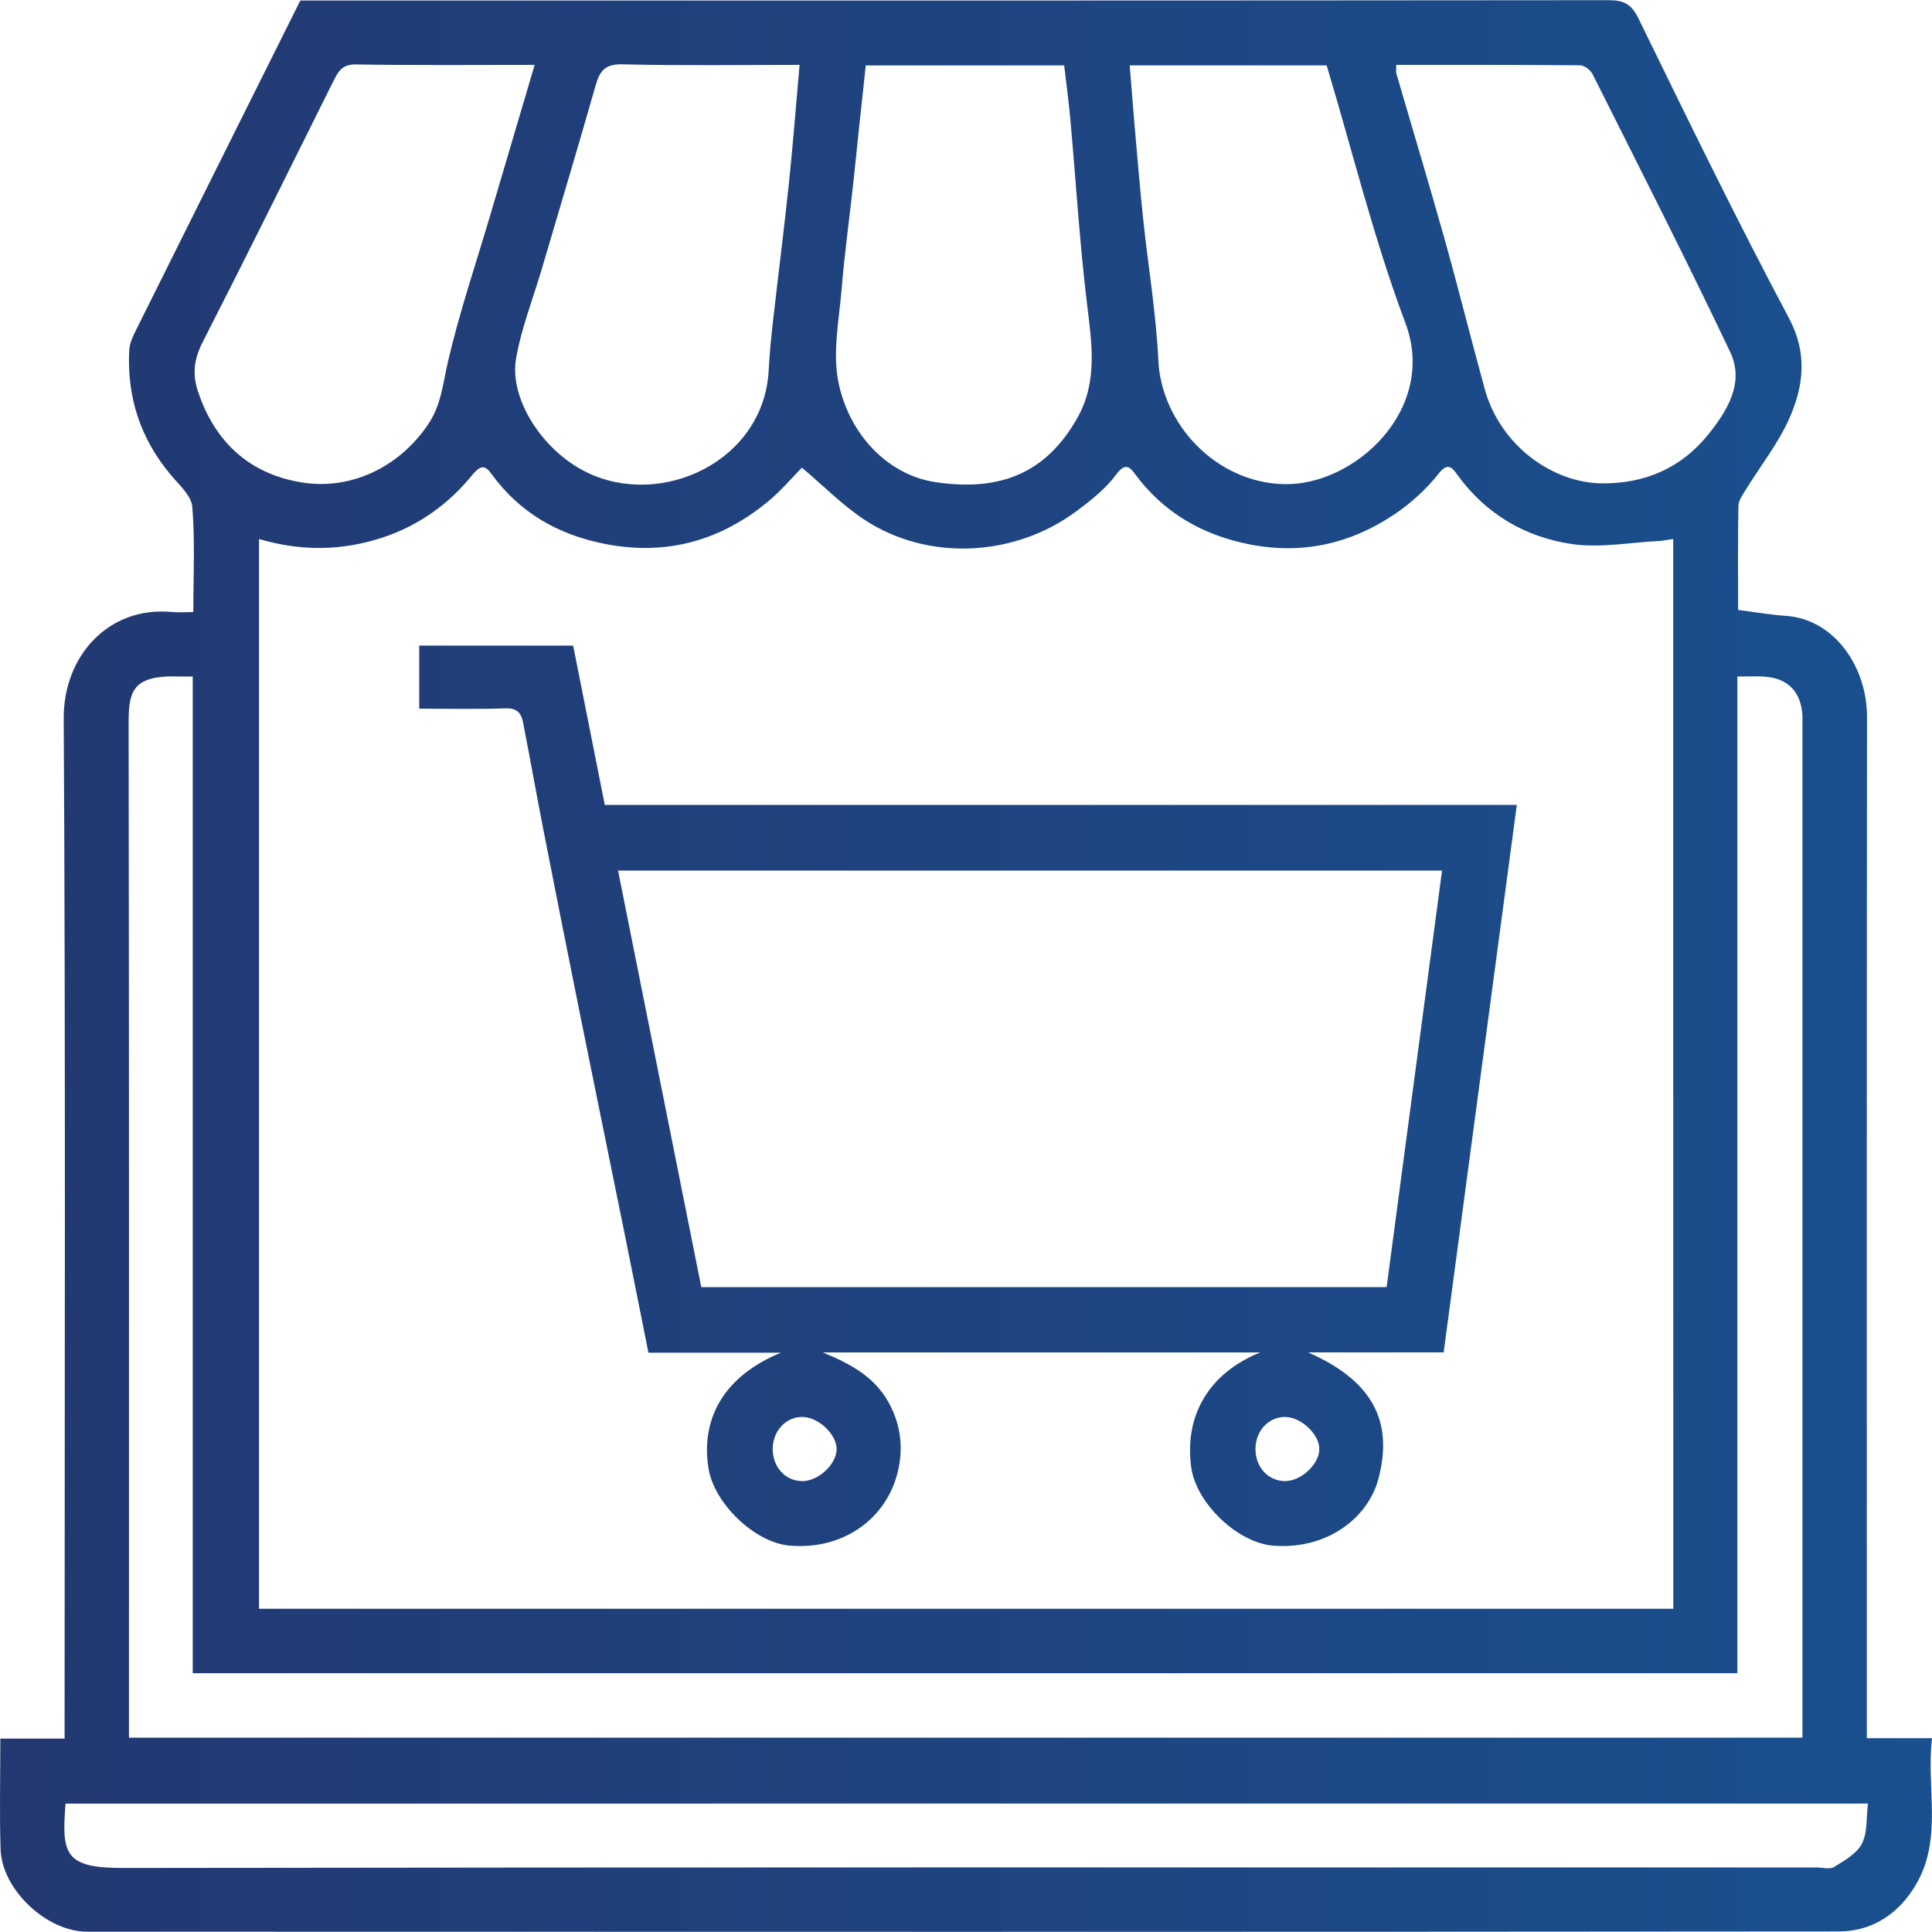
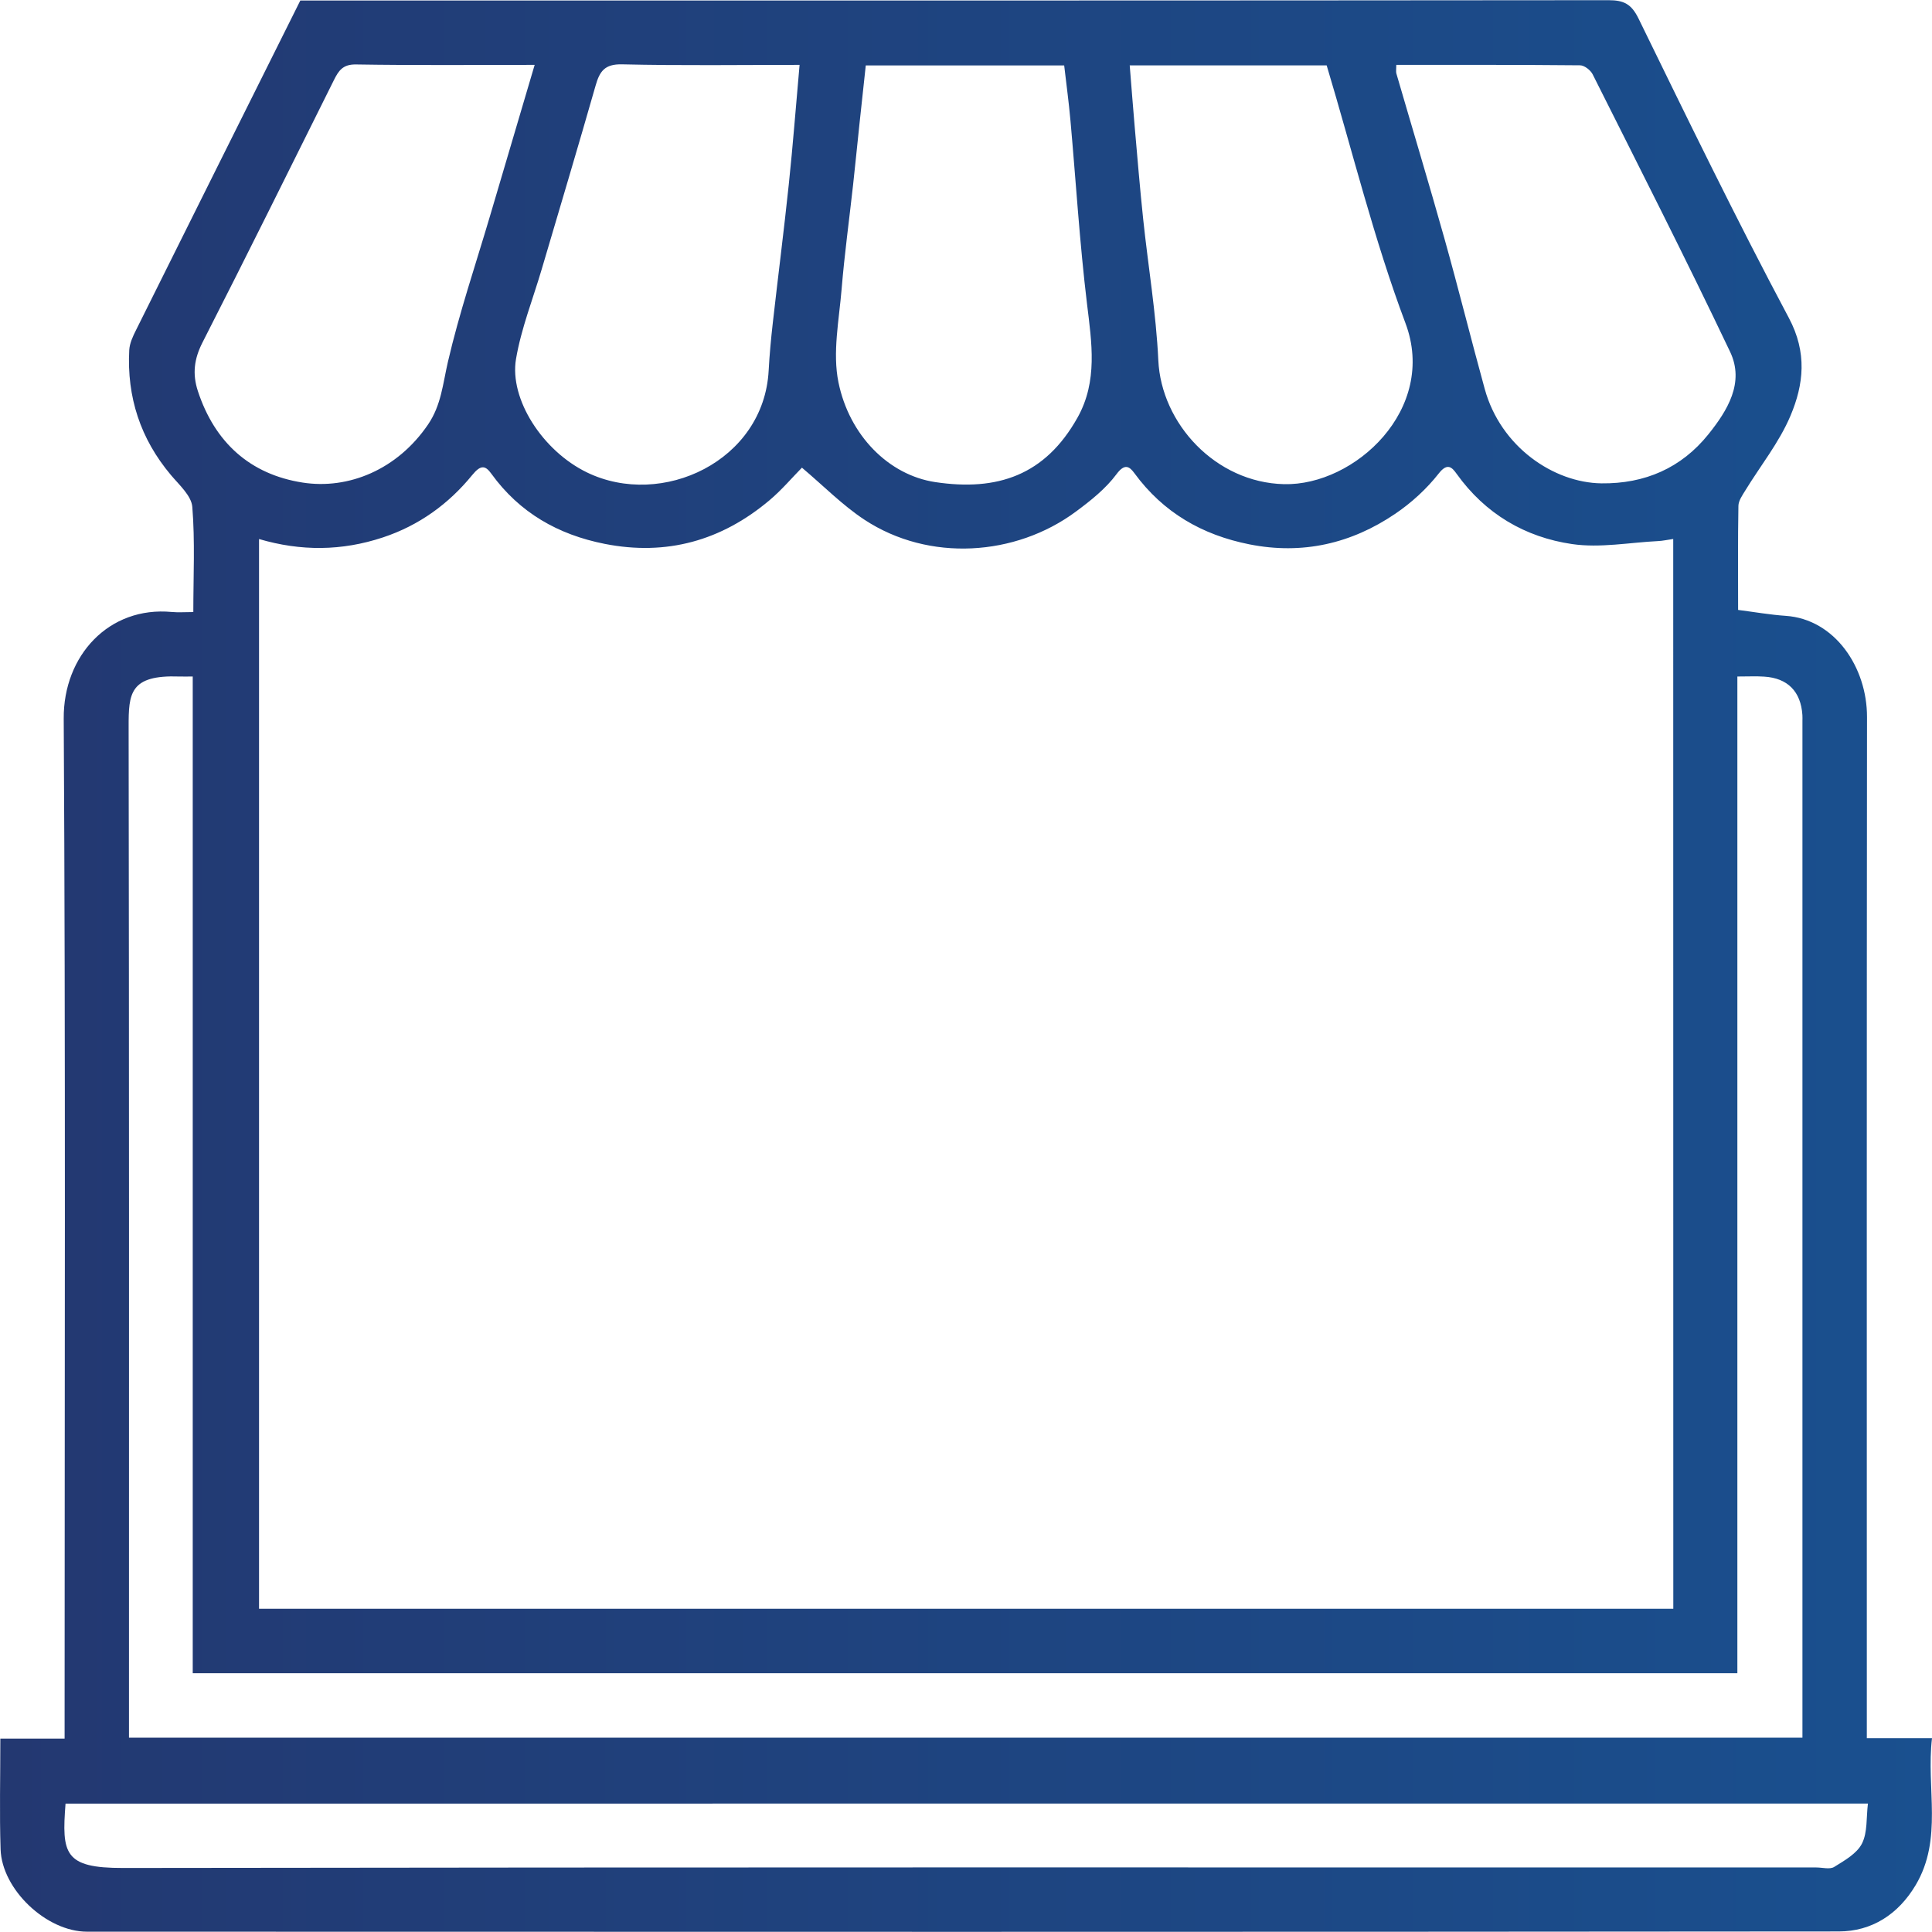
<svg xmlns="http://www.w3.org/2000/svg" version="1.1" id="Layer_1" x="0px" y="0px" viewBox="0 0 50 50" enable-background="new 0 0 50 50" xml:space="preserve">
  <style type="text/css">
	.st0{fill:#C9C9C9;}
	.st1{fill:url(#SVGID_1_);}
	.st2{fill:url(#SVGID_00000115480173894821564580000005662952044201015228_);}
	.st3{fill:url(#SVGID_00000112600198163754386930000005904315995268617118_);}
	.st4{fill:url(#SVGID_00000044163942598964045120000001821893352917926540_);}
	.st5{fill:url(#SVGID_00000028319459999218691850000013859320563177587620_);}
	.st6{fill:url(#SVGID_00000040573797887073460580000002866572284131831971_);}
	.st7{fill:url(#SVGID_00000173146760067657219680000005489680387147705988_);}
	.st8{fill-rule:evenodd;clip-rule:evenodd;fill:#C9C9C9;}
	.st9{fill:url(#SVGID_00000016753487842451637680000012641190269401484966_);}
	.st10{fill:url(#SVGID_00000030480871549517665460000007005616768201314695_);}
</style>
  <linearGradient id="SVGID_1_" gradientUnits="userSpaceOnUse" x1="0" y1="50.094" x2="100.274" y2="50.094">
    <stop offset="0" style="stop-color:#233871" />
    <stop offset="1" style="stop-color:#1068AD" />
  </linearGradient>
  <g>
    <path class="st1" fill="#383838" d="M0.009,44.995c0.575,0,1.091,0,1.663,0c0-0.207,0-0.391,0-0.576c0-8.607,0.027-17.215-0.023-25.822   c-0.01-1.632,1.171-2.912,2.797-2.759c0.168,0.016,0.339,0.002,0.557,0.002c0-0.93,0.046-1.83-0.026-2.721   c-0.023-0.288-0.337-0.568-0.552-0.823c-0.791-0.939-1.144-2.02-1.08-3.237C3.355,8.883,3.44,8.702,3.522,8.539   c1.408-2.832,2.822-5.662,4.25-8.525c0.202,0,0.426,0,0.651,0c11.069,0,22.138,0.002,33.207-0.009c0.393,0,0.59,0.098,0.774,0.473   c1.269,2.597,2.533,5.199,3.891,7.749c0.479,0.899,0.386,1.722,0.041,2.536c-0.29,0.687-0.776,1.29-1.17,1.934   c-0.075,0.123-0.174,0.262-0.176,0.394c-0.016,0.899-0.008,1.798-0.008,2.694c0.431,0.055,0.83,0.126,1.232,0.153   c1.271,0.087,2.106,1.332,2.104,2.618c-0.009,8.607-0.005,17.215-0.005,25.822c0,0.188,0,0.377,0,0.606c0.553,0,1.082,0,1.687,0   c-0.154,1.3,0.289,2.606-0.424,3.804c-0.448,0.753-1.132,1.197-1.99,1.198c-15.111,0.014-30.223,0.01-45.334,0.006   c-1.05,0-2.204-1.092-2.237-2.133C-0.015,46.925,0.009,45.99,0.009,44.995z M43.303,13.949c-0.157,0.022-0.274,0.049-0.391,0.054   c-0.742,0.037-1.501,0.183-2.224,0.078c-1.221-0.178-2.25-0.784-2.99-1.818c-0.114-0.159-0.234-0.303-0.463-0.01   c-0.313,0.399-0.706,0.759-1.127,1.044c-1.14,0.773-2.401,1.063-3.772,0.791c-1.223-0.243-2.231-0.823-2.977-1.841   c-0.126-0.172-0.249-0.264-0.462,0.022c-0.28,0.378-0.67,0.688-1.054,0.972c-1.559,1.156-3.8,1.308-5.47,0.21   c-0.571-0.376-1.06-0.877-1.619-1.348c-0.256,0.26-0.525,0.579-0.84,0.844c-1.241,1.045-2.663,1.445-4.266,1.128   c-1.202-0.238-2.201-0.804-2.931-1.814c-0.153-0.212-0.27-0.244-0.495,0.032c-0.61,0.748-1.375,1.305-2.314,1.616   c-1.065,0.353-2.124,0.359-3.204,0.041c0,9.256,0,18.477,0,27.684c12.22,0,24.406,0,36.601,0   C43.303,32.409,43.303,23.216,43.303,13.949z M44.963,17.508c0,8.641,0,17.221,0,25.795c-13.339,0-26.637,0-39.975,0   c0-8.61,0-17.191,0-25.795c-0.142,0-0.244,0.003-0.346,0c-1.287-0.046-1.314,0.441-1.313,1.301   c0.014,8.538,0.009,17.076,0.009,25.614c0,0.184,0,0.368,0,0.548c14.466,0,28.874,0,43.309,0c0-0.112,0-0.196,0-0.28   c0-8.677,0-17.353,0-26.03c0-0.052,0.003-0.104-0.001-0.156c-0.04-0.609-0.382-0.957-0.99-0.994   C45.451,17.497,45.244,17.508,44.963,17.508z M1.696,46.677c-0.1,1.296-0.038,1.669,1.488,1.666   C17.792,48.321,32.4,48.33,47.008,48.33c0.156,0,0.348,0.056,0.461-0.014c0.267-0.166,0.588-0.346,0.719-0.606   c0.147-0.291,0.109-0.675,0.154-1.034C32.743,46.677,17.237,46.677,1.696,46.677z M22.406,1.694   c-0.053,0.495-0.11,1.008-0.164,1.522c-0.056,0.525-0.107,1.051-0.165,1.576c-0.099,0.896-0.222,1.79-0.296,2.689   c-0.066,0.804-0.239,1.645-0.082,2.413c0.28,1.373,1.299,2.402,2.506,2.583c1.605,0.241,2.844-0.174,3.682-1.671   c0.526-0.94,0.367-1.935,0.244-2.948c-0.19-1.575-0.286-3.16-0.428-4.741c-0.042-0.471-0.106-0.941-0.162-1.423   C25.841,1.694,24.161,1.694,22.406,1.694z M20.693,1.679c-1.517,0-3.057,0.022-4.596-0.014c-0.448-0.01-0.578,0.181-0.683,0.55   c-0.453,1.587-0.927,3.168-1.394,4.751c-0.228,0.774-0.532,1.536-0.666,2.326c-0.175,1.036,0.688,2.378,1.838,2.935   c1.941,0.94,4.577-0.297,4.701-2.639c0.022-0.408,0.06-0.816,0.106-1.222c0.135-1.199,0.289-2.396,0.415-3.596   C20.521,3.757,20.598,2.739,20.693,1.679z M29.237,1.692c0.045,0.56,0.084,1.07,0.128,1.579c0.07,0.799,0.136,1.599,0.22,2.397   c0.128,1.219,0.335,2.433,0.392,3.655c0.076,1.639,1.482,3.164,3.251,3.207c1.835,0.045,3.981-1.945,3.145-4.167   c-0.817-2.174-1.371-4.447-2.039-6.671C32.639,1.692,30.978,1.692,29.237,1.692z M36.136,1.679c0,0.121-0.012,0.176,0.002,0.224   c0.414,1.424,0.843,2.843,1.244,4.271c0.363,1.293,0.686,2.597,1.043,3.893c0.413,1.5,1.784,2.426,3.02,2.442   c1.122,0.014,2.067-0.396,2.767-1.268c0.493-0.614,0.942-1.338,0.564-2.134c-1.147-2.413-2.36-4.794-3.558-7.183   c-0.055-0.109-0.214-0.233-0.326-0.234C39.317,1.675,37.741,1.679,36.136,1.679z M13.837,1.679c-1.576,0-3.102,0.014-4.627-0.011   c-0.334-0.005-0.445,0.158-0.566,0.4c-1.128,2.266-2.251,4.536-3.401,6.79c-0.218,0.427-0.269,0.814-0.122,1.263   c0.437,1.33,1.351,2.156,2.711,2.368c1.187,0.185,2.451-0.334,3.246-1.503c0.342-0.502,0.383-1.056,0.513-1.617   c0.295-1.273,0.717-2.516,1.088-3.771C13.061,4.308,13.442,3.017,13.837,1.679z" />
-     <path class="st1" fill="#383838" d="M10.85,18.34c0-0.565,0-1.081,0-1.632c1.322,0,2.647,0,3.983,0c0.27,1.359,0.541,2.724,0.819,4.123   c7.848,0,15.703,0,23.603,0c-0.633,4.741-1.261,9.443-1.893,14.169c-1.169,0-2.306,0-3.508,0c1.885,0.825,2.145,1.997,1.826,3.248   c-0.263,1.031-1.326,1.861-2.725,1.754c-0.918-0.07-2.002-1.092-2.128-2.037c-0.181-1.36,0.485-2.44,1.786-2.963   c-1.853,0-3.706,0-5.559,0c-1.874,0-3.747,0-5.757,0c0.752,0.307,1.328,0.643,1.686,1.268c0.368,0.644,0.411,1.34,0.2,2.004   c-0.339,1.068-1.385,1.842-2.747,1.727c-0.895-0.076-1.958-1.083-2.102-2.01c-0.206-1.323,0.446-2.397,1.876-2.983   c-1.185,0-2.282,0-3.429,0c-0.215-1.077-0.424-2.13-0.637-3.182c-0.371-1.832-0.748-3.664-1.117-5.497   c-0.326-1.619-0.648-3.238-0.965-4.858c-0.181-0.926-0.346-1.856-0.527-2.783c-0.046-0.234-0.16-0.367-0.45-0.356   C12.36,18.358,11.631,18.34,10.85,18.34z M37.32,22.53c-7.163,0-14.215,0-21.325,0c0.723,3.619,1.44,7.204,2.154,10.78   c5.938,0,11.844,0,17.737,0C36.365,29.71,36.84,26.137,37.32,22.53z M20.751,38.331c0.41,0.009,0.882-0.414,0.9-0.809   c0.018-0.376-0.441-0.83-0.859-0.85c-0.431-0.021-0.785,0.341-0.794,0.81C19.991,37.958,20.312,38.321,20.751,38.331z    M32.492,37.484c-0.008,0.475,0.316,0.838,0.754,0.847c0.41,0.008,0.881-0.417,0.898-0.811c0.016-0.377-0.444-0.83-0.861-0.848   C32.851,36.653,32.5,37.014,32.492,37.484z" />
  </g>
</svg>